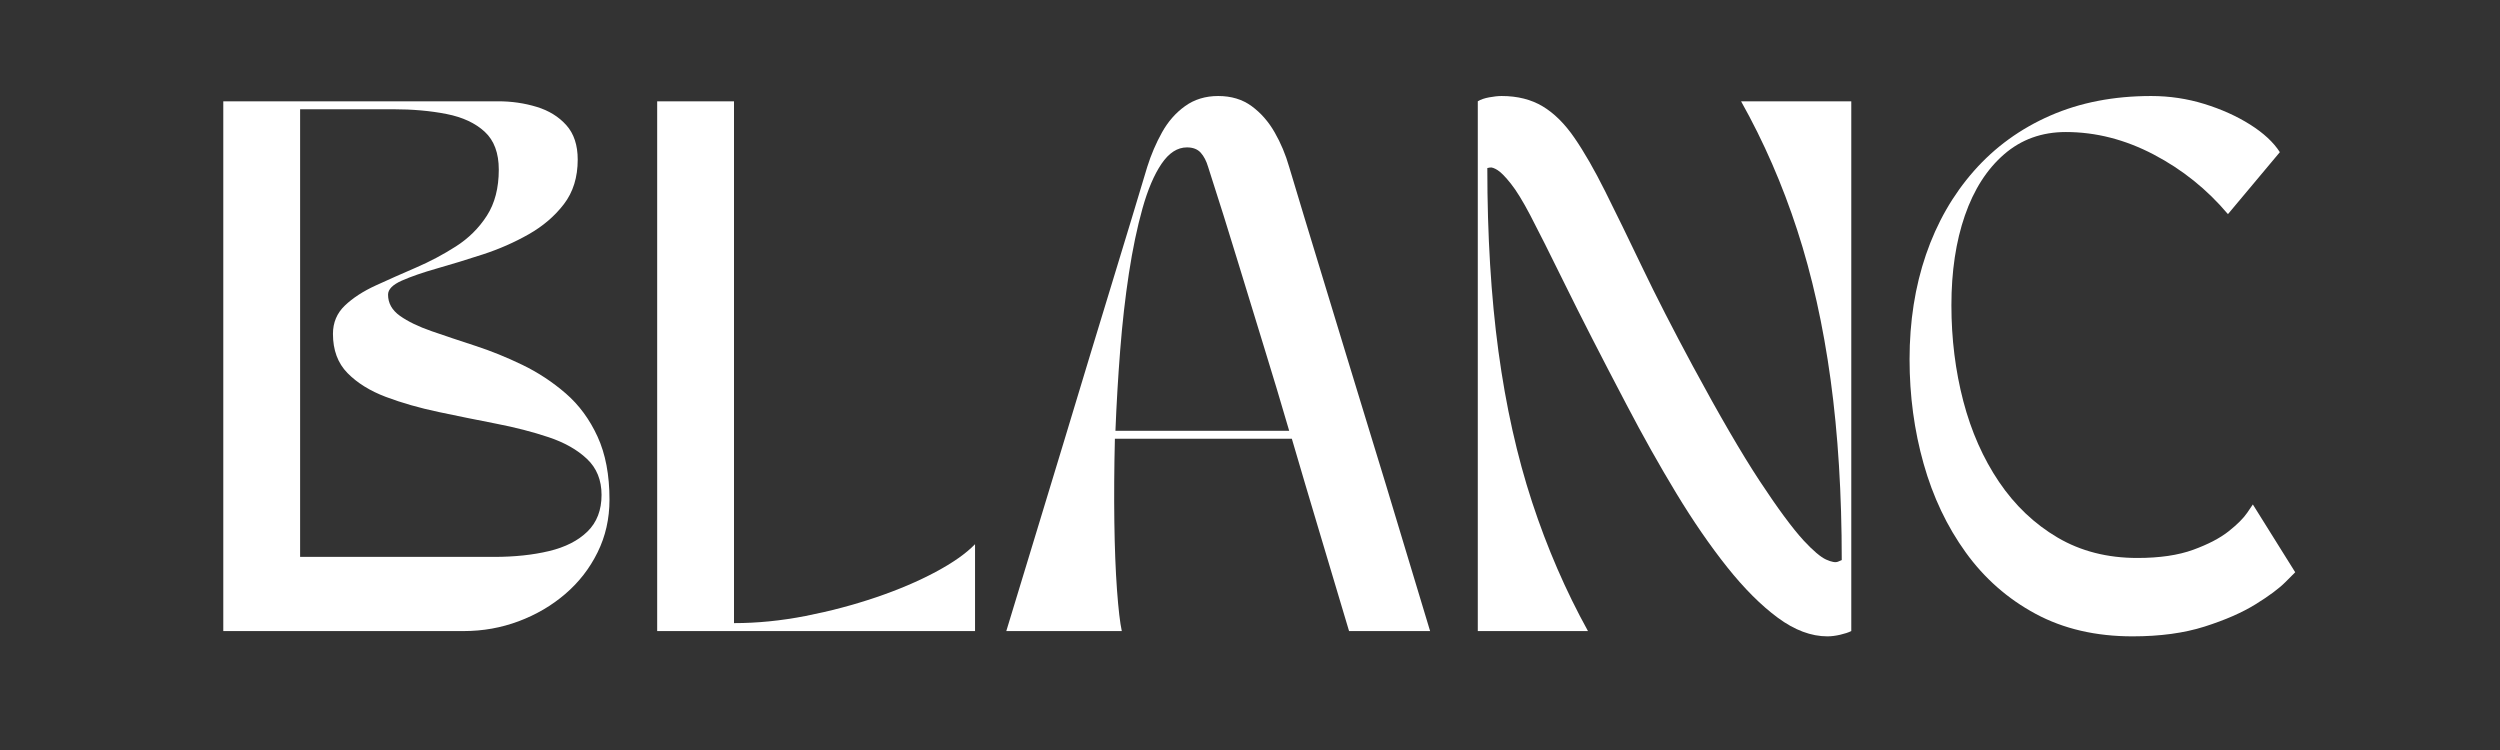
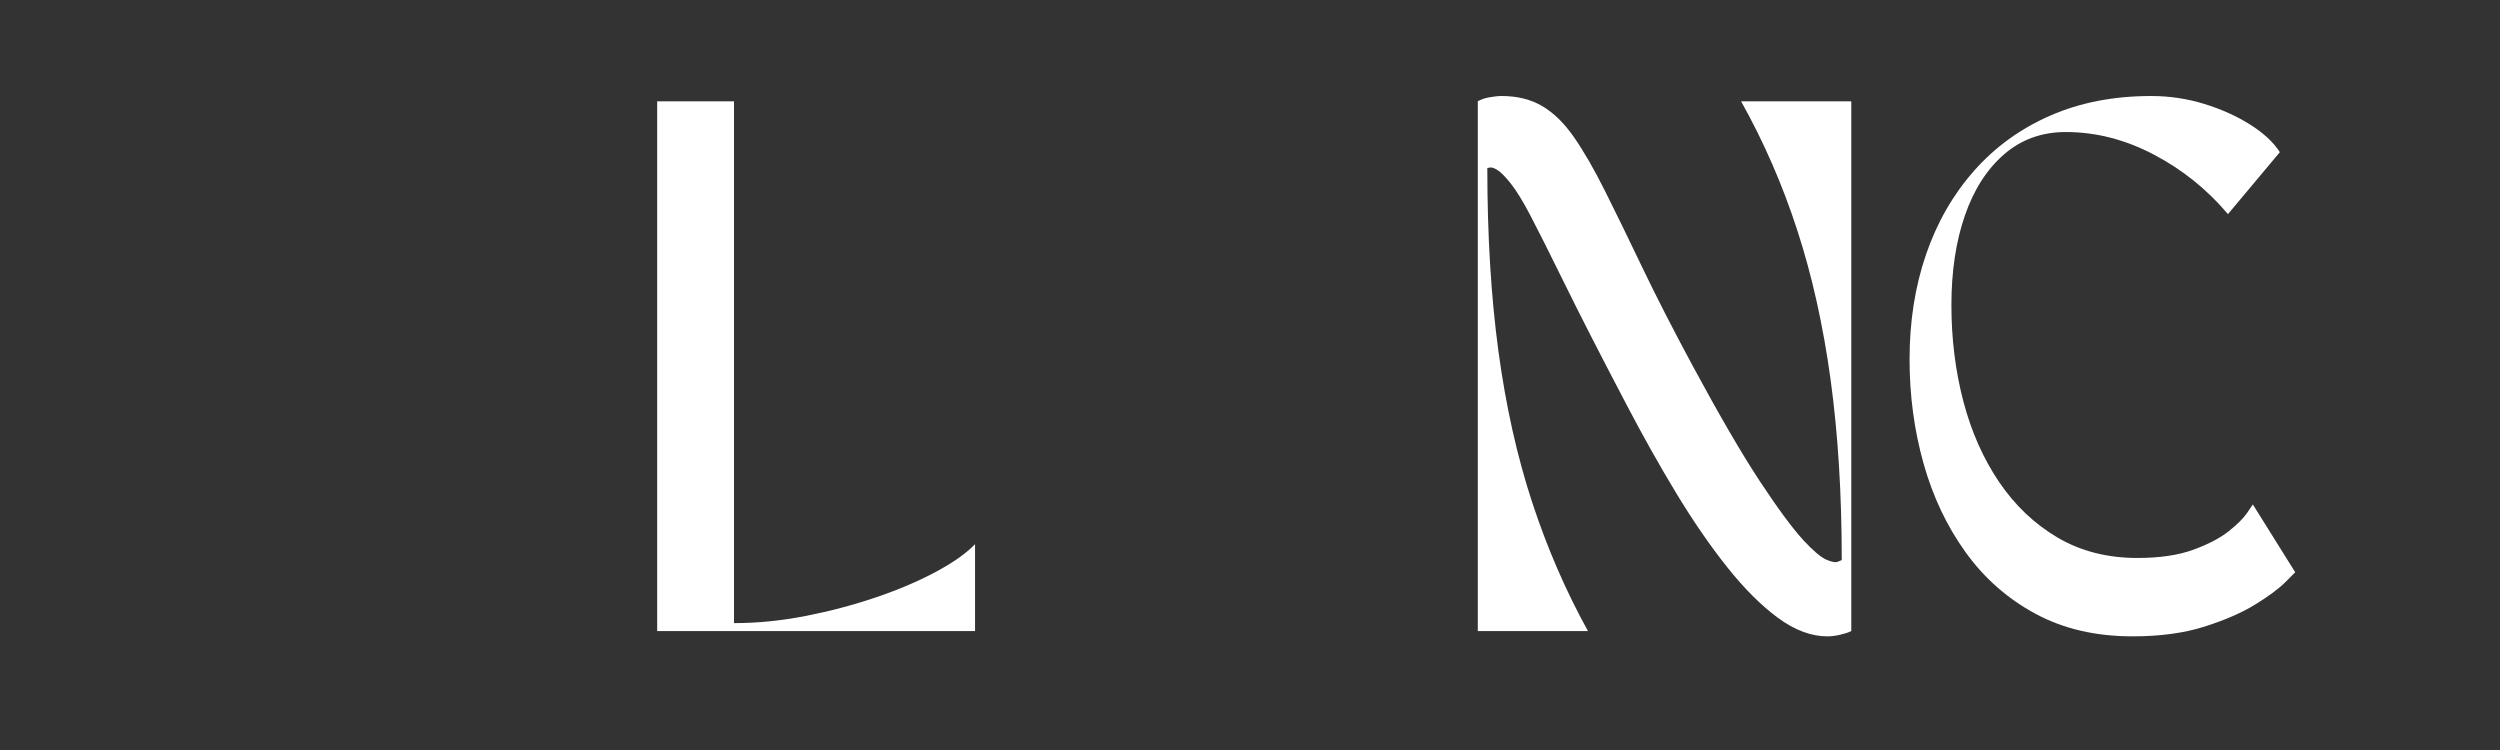
<svg xmlns="http://www.w3.org/2000/svg" version="1.0" preserveAspectRatio="xMidYMid meet" height="600" viewBox="0 0 1500 450" zoomAndPan="magnify" width="2000">
  <rect x="0" y="0" width="1500" height="450" fill="#333333" stroke="none" />
  <defs>
    <g />
  </defs>
  <g fill-opacity="1" fill="#ffffff">
    <g transform="translate(118.083, 378.639)">
      <g>
-         <path d="M 15.891 -317.859 L 180.859 -317.859 C 188.91 -317.859 196.594 -316.742 203.906 -314.516 C 211.219 -312.297 217.148 -308.641 221.703 -303.547 C 226.266 -298.461 228.547 -291.578 228.547 -282.891 C 228.547 -272.297 225.789 -263.395 220.281 -256.188 C 214.77 -248.988 207.723 -242.953 199.141 -238.078 C 190.555 -233.203 181.391 -229.176 171.641 -226 C 161.891 -222.82 152.723 -220.016 144.141 -217.578 C 135.566 -215.141 128.523 -212.703 123.016 -210.266 C 117.504 -207.828 114.75 -205.02 114.75 -201.844 C 114.75 -196.758 117.129 -192.52 121.891 -189.125 C 126.66 -185.738 133.02 -182.664 140.969 -179.906 C 148.914 -177.156 157.602 -174.242 167.031 -171.172 C 176.469 -168.098 185.898 -164.281 195.328 -159.719 C 204.754 -155.164 213.441 -149.445 221.391 -142.562 C 229.336 -135.676 235.691 -127.039 240.453 -116.656 C 245.223 -106.27 247.609 -93.66 247.609 -78.828 C 247.609 -67.391 245.223 -56.848 240.453 -47.203 C 235.691 -37.555 229.227 -29.238 221.062 -22.25 C 212.906 -15.258 203.582 -9.801 193.094 -5.875 C 182.602 -1.957 171.641 0 160.203 0 L 15.891 0 Z M 61.984 -44.5 L 178.312 -44.5 C 190.602 -44.5 201.625 -45.664 211.375 -48 C 221.125 -50.332 228.805 -54.25 234.422 -59.75 C 240.035 -65.258 242.844 -72.57 242.844 -81.688 C 242.844 -90.594 239.926 -97.797 234.094 -103.297 C 228.27 -108.805 220.586 -113.148 211.047 -116.328 C 201.516 -119.516 191.023 -122.219 179.578 -124.438 C 168.141 -126.664 156.645 -129 145.094 -131.438 C 133.551 -133.875 123.008 -136.891 113.469 -140.484 C 103.938 -144.086 96.254 -148.859 90.422 -154.797 C 84.598 -160.734 81.688 -168.57 81.688 -178.312 C 81.688 -185.094 84.07 -190.758 88.844 -195.312 C 93.613 -199.875 99.812 -203.898 107.438 -207.391 C 115.062 -210.891 123.055 -214.441 131.422 -218.047 C 139.797 -221.648 147.797 -225.891 155.422 -230.766 C 163.055 -235.641 169.258 -241.785 174.031 -249.203 C 178.801 -256.617 181.188 -265.836 181.188 -276.859 C 181.188 -286.816 178.375 -294.391 172.75 -299.578 C 167.133 -304.773 159.504 -308.328 149.859 -310.234 C 140.223 -312.141 129.473 -313.094 117.609 -313.094 L 61.984 -313.094 Z M 61.984 -44.5" />
-       </g>
+         </g>
    </g>
  </g>
  <g fill-opacity="1" fill="#ffffff">
    <g transform="translate(372.055, 378.639)">
      <g>
        <path d="M 22.25 0 L 22.25 -317.859 L 68.344 -317.859 L 68.344 -4.766 C 82.32 -4.766 96.625 -6.191 111.25 -9.047 C 125.875 -11.91 139.91 -15.617 153.359 -20.172 C 166.816 -24.734 178.789 -29.82 189.281 -35.438 C 199.77 -41.051 207.664 -46.613 212.969 -52.125 L 212.969 0 Z M 22.25 0" />
      </g>
    </g>
  </g>
  <g fill-opacity="1" fill="#ffffff">
    <g transform="translate(597.419, 378.639)">
      <g>
-         <path d="M 75.656 0 L 6.359 0 C 12.922 -21.613 19.062 -41.797 24.781 -60.547 C 30.508 -79.305 35.969 -97.266 41.156 -114.422 C 46.352 -131.586 51.547 -148.754 56.734 -165.922 C 61.93 -183.086 67.336 -200.832 72.953 -219.156 C 78.566 -237.488 84.551 -257.25 90.906 -278.438 C 93.238 -285.852 96.207 -292.789 99.812 -299.25 C 103.414 -305.719 108.023 -310.961 113.641 -314.984 C 119.254 -319.016 125.875 -321.031 133.5 -321.031 C 141.344 -321.031 148.02 -319.016 153.531 -314.984 C 159.039 -310.961 163.648 -305.719 167.359 -299.25 C 171.066 -292.789 173.977 -285.852 176.094 -278.438 C 182.445 -257.25 188.43 -237.488 194.047 -219.156 C 199.66 -200.832 205.062 -183.086 210.25 -165.922 C 215.445 -148.754 220.691 -131.586 225.984 -114.422 C 231.285 -97.266 236.742 -79.305 242.359 -60.547 C 247.984 -41.797 254.078 -21.613 260.641 0 L 212.016 0 C 205.441 -22.039 199.348 -42.438 193.734 -61.188 C 188.117 -79.938 182.77 -98.004 177.688 -115.391 L 71.516 -115.391 C 71.086 -97.797 70.977 -81.156 71.188 -65.469 C 71.406 -49.789 71.938 -36.176 72.781 -24.625 C 73.633 -13.082 74.594 -4.875 75.656 0 Z M 71.844 -120.156 L 176.094 -120.156 C 171.219 -136.895 166.238 -153.473 161.156 -169.891 C 156.07 -186.316 150.828 -203.43 145.422 -221.234 C 140.016 -239.035 134.031 -258.102 127.469 -278.438 C 126.406 -282.039 124.922 -284.898 123.016 -287.016 C 121.109 -289.141 118.352 -290.203 114.75 -290.203 C 109.031 -290.203 103.941 -286.914 99.484 -280.344 C 95.035 -273.781 91.223 -264.828 88.047 -253.484 C 84.867 -242.148 82.164 -229.223 79.938 -214.703 C 77.719 -200.191 75.973 -184.832 74.703 -168.625 C 73.43 -152.414 72.477 -136.258 71.844 -120.156 Z M 71.844 -120.156" />
-       </g>
+         </g>
    </g>
  </g>
  <g fill-opacity="1" fill="#ffffff">
    <g transform="translate(864.424, 378.639)">
      <g>
        <path d="M 22.25 0 L 22.25 -317.859 C 23.945 -318.922 26.223 -319.711 29.078 -320.234 C 31.941 -320.766 34.43 -321.031 36.547 -321.031 C 46.086 -321.031 54.301 -318.961 61.188 -314.828 C 68.07 -310.703 74.426 -304.398 80.25 -295.922 C 86.082 -287.453 92.227 -276.754 98.688 -263.828 C 105.156 -250.898 112.57 -235.691 120.938 -218.203 C 129.312 -200.723 139.43 -180.969 151.297 -158.938 C 167.191 -129.477 180.539 -106.535 191.344 -90.109 C 202.156 -73.691 210.953 -61.773 217.734 -54.359 C 223.453 -48.211 227.953 -44.395 231.234 -42.906 C 234.523 -41.426 236.91 -41.004 238.391 -41.641 C 239.879 -42.273 240.625 -42.594 240.625 -42.594 C 240.625 -82.219 238.395 -118.289 233.938 -150.812 C 229.488 -183.344 222.812 -213.273 213.906 -240.609 C 205.008 -267.953 193.781 -293.703 180.219 -317.859 L 246.344 -317.859 L 246.344 0 C 244.645 0.844 242.414 1.582 239.656 2.219 C 236.906 2.852 234.363 3.172 232.031 3.172 C 222.289 3.172 212.383 -0.535 202.312 -7.953 C 192.25 -15.367 182.078 -25.535 171.797 -38.453 C 161.523 -51.379 151.352 -66.16 141.281 -82.797 C 131.219 -99.43 121.312 -117.07 111.562 -135.719 C 96.312 -164.75 84.023 -188.75 74.703 -207.719 C 65.379 -226.688 58.383 -240.617 53.719 -249.516 C 49.27 -257.992 45.398 -264.297 42.109 -268.422 C 38.828 -272.555 36.18 -275.258 34.172 -276.531 C 32.16 -277.801 30.625 -278.332 29.562 -278.125 C 28.5 -277.914 27.969 -277.812 27.969 -277.812 C 27.969 -237.332 30.191 -200.672 34.641 -167.828 C 39.098 -134.984 45.828 -104.836 54.828 -77.391 C 63.836 -49.953 75.016 -24.156 88.359 0 Z M 22.25 0" />
      </g>
    </g>
  </g>
  <g fill-opacity="1" fill="#ffffff">
    <g transform="translate(1133.018, 378.639)">
      <g>
        <path d="M 146.531 3.172 C 124.488 3.172 105.098 -1.328 88.359 -10.328 C 71.617 -19.336 57.633 -31.629 46.406 -47.203 C 35.176 -62.773 26.754 -80.52 21.141 -100.438 C 15.523 -120.363 12.719 -141.238 12.719 -163.062 C 12.719 -185.738 16 -206.664 22.562 -225.844 C 29.133 -245.02 38.723 -261.758 51.328 -276.062 C 63.941 -290.363 79.203 -301.43 97.109 -309.266 C 115.016 -317.109 135.195 -321.031 157.656 -321.031 C 168.676 -321.031 179.32 -319.441 189.594 -316.266 C 199.875 -313.086 209.039 -308.957 217.094 -303.875 C 225.145 -298.789 231.078 -293.281 234.891 -287.344 L 203.75 -250.156 C 191.25 -264.988 176.414 -276.906 159.25 -285.906 C 142.082 -294.914 124.492 -299.422 106.484 -299.422 C 92.078 -299.422 79.734 -294.969 69.453 -286.062 C 59.172 -277.164 51.328 -264.93 45.922 -249.359 C 40.523 -233.785 37.828 -215.828 37.828 -195.484 C 37.828 -175.348 40.207 -156.164 44.969 -137.938 C 49.738 -119.719 56.891 -103.562 66.422 -89.469 C 75.961 -75.383 87.672 -64.258 101.547 -56.094 C 115.43 -47.938 131.379 -43.859 149.391 -43.859 C 162.742 -43.859 173.922 -45.5 182.922 -48.781 C 191.93 -52.07 199.031 -55.781 204.219 -59.906 C 209.414 -64.039 213.125 -67.75 215.344 -71.031 C 217.57 -74.32 218.688 -75.969 218.688 -75.969 L 244.109 -35.281 C 244.109 -35.281 242.148 -33.316 238.234 -29.391 C 234.316 -25.473 228.332 -21.023 220.281 -16.047 C 212.227 -11.066 202.055 -6.617 189.766 -2.703 C 177.473 1.211 163.062 3.172 146.531 3.172 Z M 146.531 3.172" />
      </g>
    </g>
  </g>
</svg>